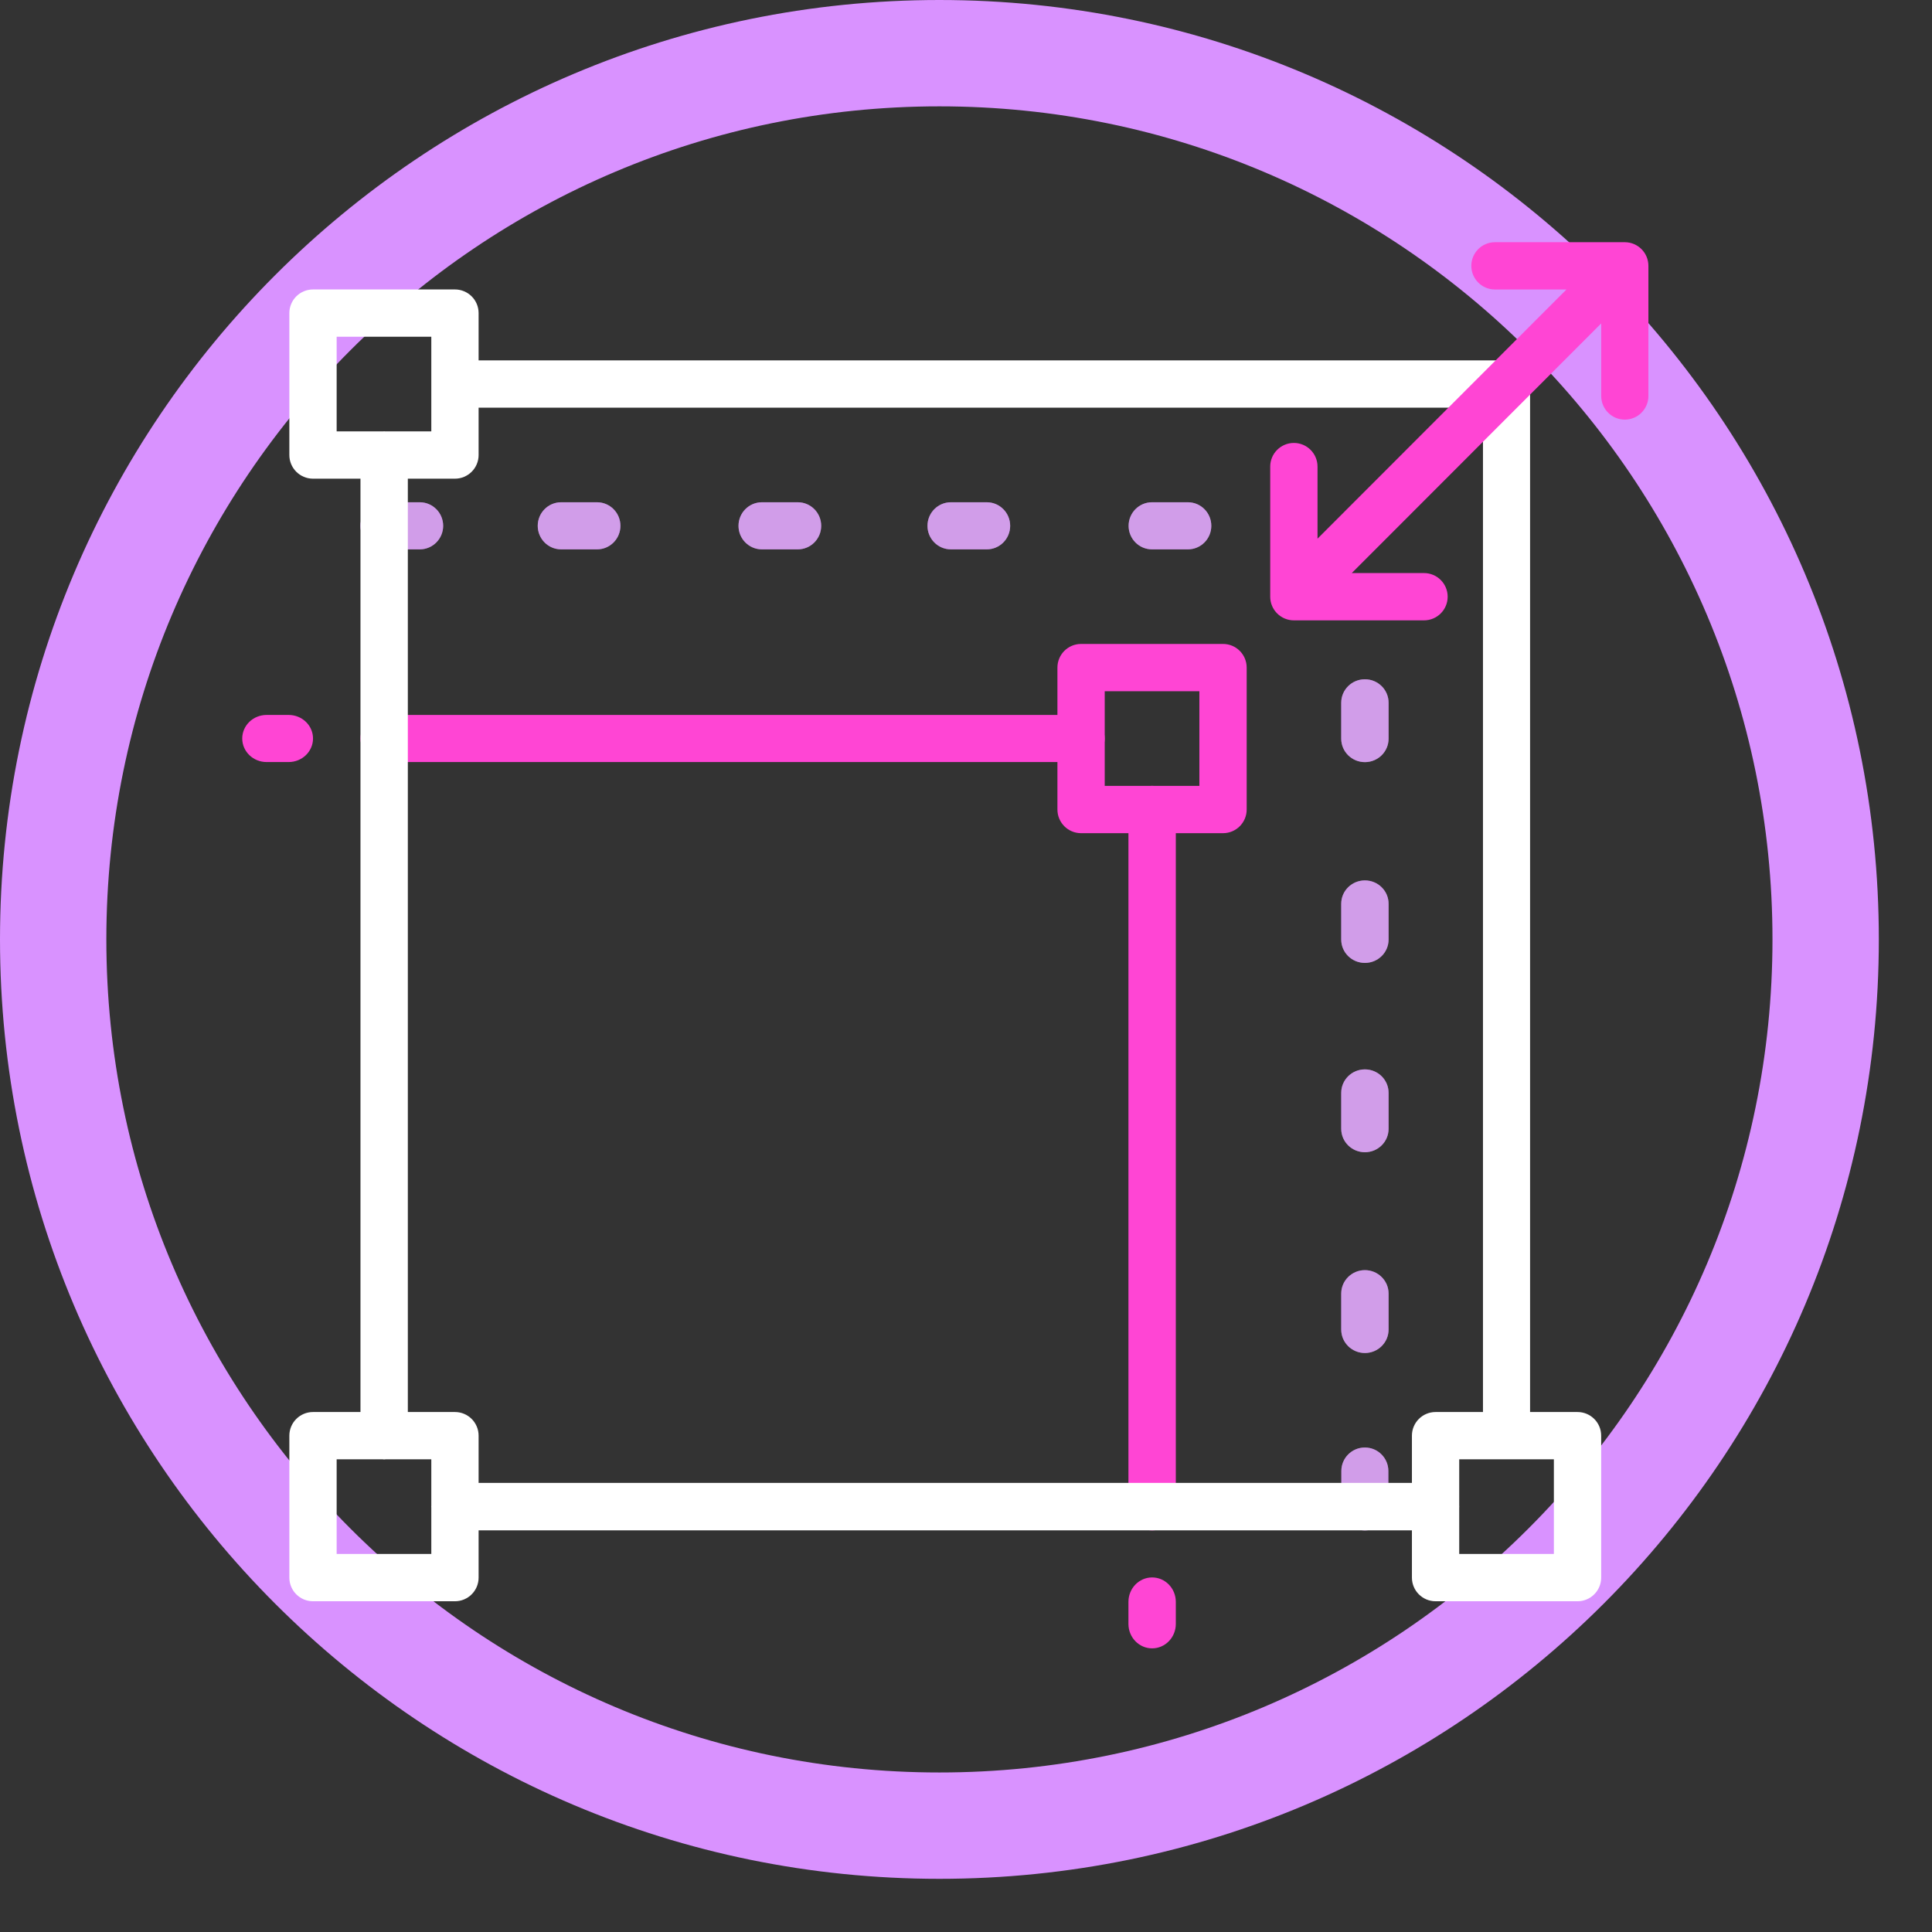
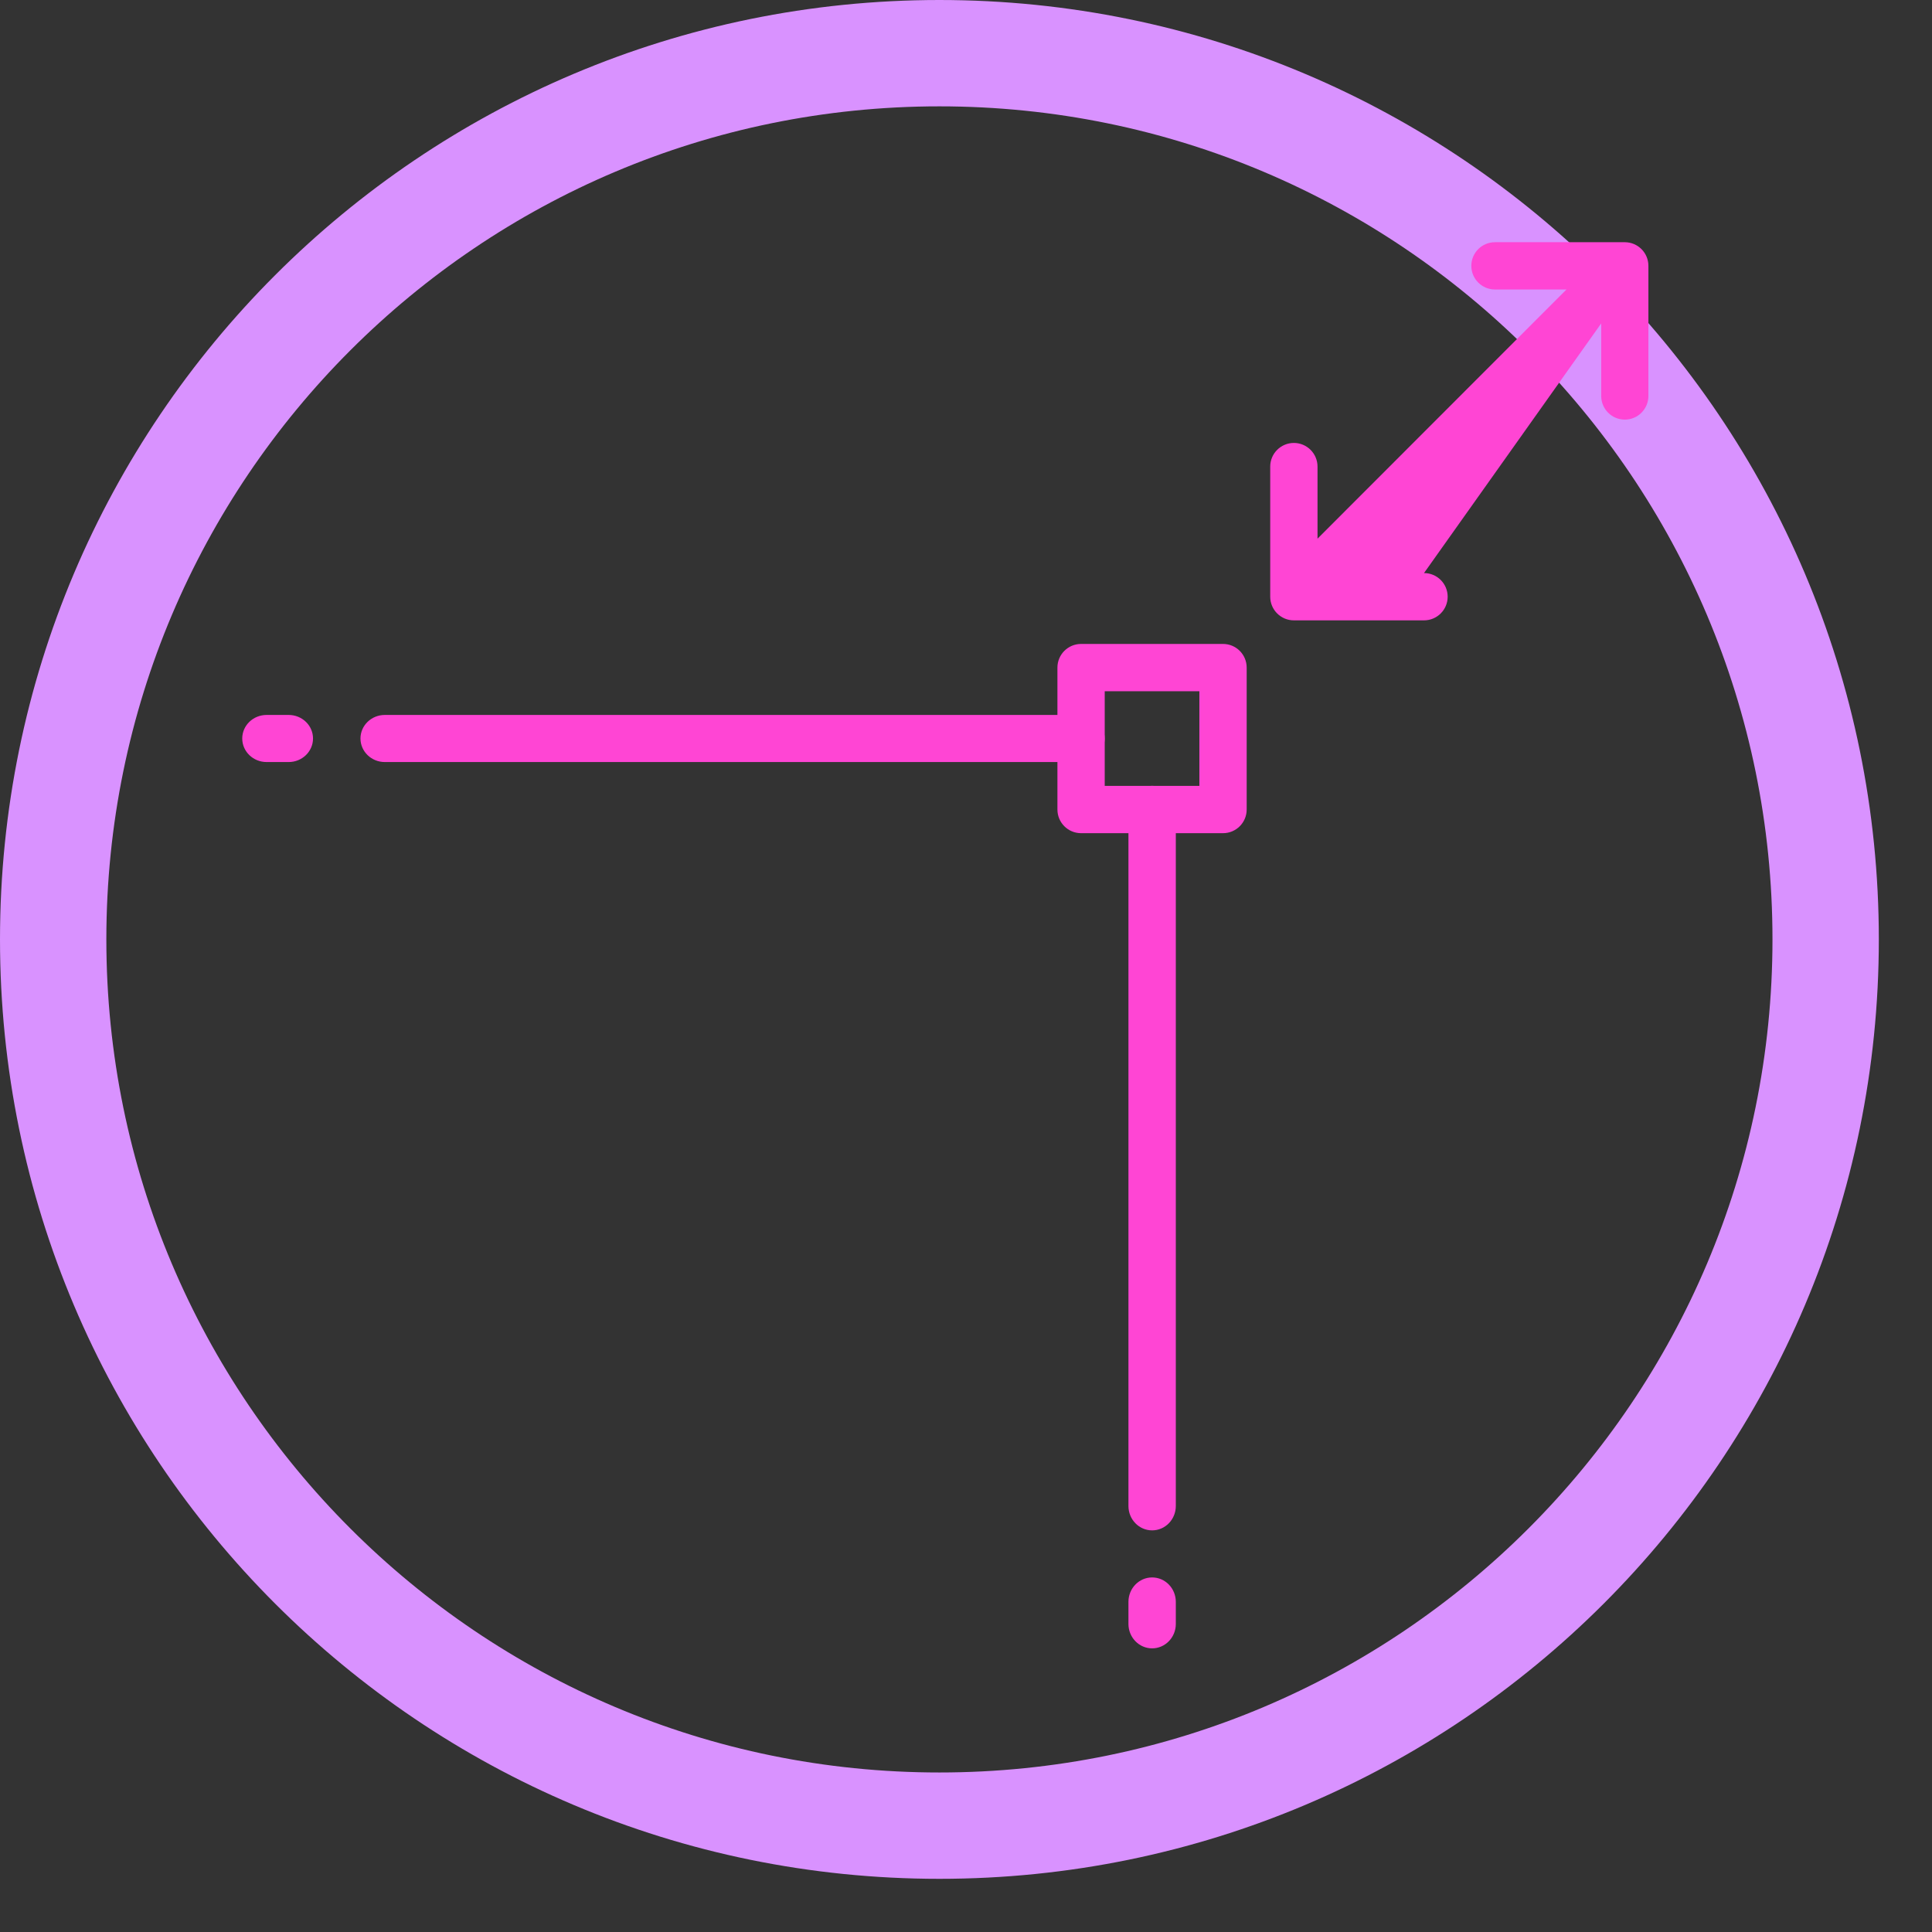
<svg xmlns="http://www.w3.org/2000/svg" width="163.5px" height="163.5px">
  <rect width="100%" height="100%" fill="#333333" stroke="none" />
  <defs>
    <linearGradient id="PSgrad_0" x1="0%" x2="0%" y1="100%" y2="0%">
      <stop offset="0%" stop-color="rgb(230,175,255)" stop-opacity="0.73" />
      <stop offset="100%" stop-color="rgb(230,175,255)" stop-opacity="0.73" />
    </linearGradient>
  </defs>
-   <path fill-rule="evenodd" fill-opacity="0.6" fill="none" d="M79.500,4.500 C120.921,4.500 154.500,38.078 154.500,79.499 C154.500,120.921 120.921,154.500 79.500,154.500 C38.079,154.500 4.500,120.921 4.500,79.499 C4.500,38.078 38.079,4.500 79.500,4.500 Z" />
  <path stroke="rgb(217, 146, 255)" stroke-width="9px" stroke-linecap="butt" stroke-linejoin="miter" fill="rgba(255, 255, 255, 0)" d="M79.500,4.500 C120.921,4.500 154.500,38.078 154.500,79.499 C154.500,120.921 120.921,154.500 79.500,154.500 C38.079,154.500 4.500,120.921 4.500,79.499 C4.500,38.078 38.079,4.500 79.500,4.500 Z" />
  <path fill-rule="evenodd" fill="rgb(255, 69, 212)" d="M97.501,139.496 C96.395,139.496 95.497,138.570 95.497,137.429 L95.497,135.560 C95.497,134.418 96.395,133.494 97.501,133.494 C98.608,133.494 99.506,134.418 99.506,135.560 L99.506,137.429 C99.506,138.570 98.608,139.496 97.501,139.496 ZM97.501,129.511 C96.395,129.511 95.497,128.589 95.497,127.450 L95.497,68.564 C95.497,67.425 96.395,66.503 97.501,66.503 C98.608,66.503 99.506,67.425 99.506,68.564 L99.506,127.450 C99.506,128.589 98.608,129.511 97.501,129.511 ZM91.426,64.490 L32.566,64.490 C31.428,64.490 30.506,63.597 30.506,62.496 C30.506,61.395 31.428,60.504 32.566,60.504 L91.426,60.504 C92.564,60.504 93.487,61.395 93.487,62.496 C93.487,63.597 92.564,64.490 91.426,64.490 ZM24.428,64.490 L22.562,64.490 C21.423,64.490 20.500,63.597 20.500,62.496 C20.500,61.395 21.423,60.504 22.562,60.504 L24.428,60.504 C25.567,60.504 26.490,61.395 26.490,62.496 C26.490,63.597 25.567,64.490 24.428,64.490 Z" />
-   <path fill-rule="evenodd" fill-opacity="0.6" fill="rgb(217, 146, 255)" d="M115.508,114.502 C114.401,114.502 113.504,113.613 113.504,112.517 L113.504,109.474 C113.504,108.379 114.401,107.489 115.508,107.489 C116.615,107.489 117.512,108.379 117.512,109.474 L117.512,112.517 C117.512,113.613 116.615,114.502 115.508,114.502 ZM115.508,97.510 C114.401,97.510 113.504,96.622 113.504,95.526 L113.504,92.483 C113.504,91.387 114.401,90.499 115.508,90.499 C116.615,90.499 117.512,91.387 117.512,92.483 L117.512,95.526 C117.512,96.622 116.615,97.510 115.508,97.510 ZM115.508,81.489 C114.401,81.489 113.504,80.604 113.504,79.512 L113.504,76.483 C113.504,75.392 114.401,74.507 115.508,74.507 C116.615,74.507 117.512,75.392 117.512,76.483 L117.512,79.512 C117.512,80.604 116.615,81.489 115.508,81.489 ZM115.508,64.497 C114.401,64.497 113.504,63.609 113.504,62.513 L113.504,59.470 C113.504,58.374 114.401,57.485 115.508,57.485 C116.615,57.485 117.512,58.374 117.512,59.470 L117.512,62.513 C117.512,63.609 116.615,64.497 115.508,64.497 ZM100.529,46.491 L97.492,46.491 C96.398,46.491 95.511,45.599 95.511,44.499 C95.511,43.398 96.398,42.505 97.492,42.505 L100.529,42.505 C101.623,42.505 102.510,43.398 102.510,44.499 C102.510,45.599 101.623,46.491 100.529,46.491 ZM83.507,46.491 L80.471,46.491 C79.377,46.491 78.490,45.599 78.490,44.499 C78.490,43.398 79.377,42.505 80.471,42.505 L83.507,42.505 C84.601,42.505 85.488,43.398 85.488,44.499 C85.488,45.599 84.601,46.491 83.507,46.491 ZM67.516,46.491 L64.479,46.491 C63.385,46.491 62.498,45.599 62.498,44.499 C62.498,43.398 63.385,42.505 64.479,42.505 L67.516,42.505 C68.609,42.505 69.496,43.398 69.496,44.499 C69.496,45.599 68.609,46.491 67.516,46.491 ZM50.525,46.491 L47.487,46.491 C46.394,46.491 45.507,45.599 45.507,44.499 C45.507,43.398 46.394,42.505 47.487,42.505 L50.525,42.505 C51.618,42.505 52.505,43.398 52.505,44.499 C52.505,45.599 51.618,46.491 50.525,46.491 ZM35.523,46.491 L32.486,46.491 C31.392,46.491 30.506,45.599 30.506,44.499 C30.506,43.398 31.392,42.505 32.486,42.505 L35.523,42.505 C36.617,42.505 37.504,43.398 37.504,44.499 C37.504,45.599 36.617,46.491 35.523,46.491 ZM115.504,122.499 C116.602,122.499 117.493,123.388 117.493,124.483 L117.493,127.526 C117.493,128.623 116.602,129.511 115.504,129.511 C114.405,129.511 113.515,128.623 113.515,127.526 L113.515,124.483 C113.515,123.388 114.405,122.499 115.504,122.499 Z" />
-   <path fill="url(#PSgrad_0)" d="M115.508,114.502 C114.401,114.502 113.504,113.613 113.504,112.517 L113.504,109.474 C113.504,108.379 114.401,107.489 115.508,107.489 C116.615,107.489 117.512,108.379 117.512,109.474 L117.512,112.517 C117.512,113.613 116.615,114.502 115.508,114.502 ZM115.508,97.510 C114.401,97.510 113.504,96.622 113.504,95.526 L113.504,92.483 C113.504,91.387 114.401,90.499 115.508,90.499 C116.615,90.499 117.512,91.387 117.512,92.483 L117.512,95.526 C117.512,96.622 116.615,97.510 115.508,97.510 ZM115.508,81.489 C114.401,81.489 113.504,80.604 113.504,79.512 L113.504,76.483 C113.504,75.392 114.401,74.507 115.508,74.507 C116.615,74.507 117.512,75.392 117.512,76.483 L117.512,79.512 C117.512,80.604 116.615,81.489 115.508,81.489 ZM115.508,64.497 C114.401,64.497 113.504,63.609 113.504,62.513 L113.504,59.470 C113.504,58.374 114.401,57.485 115.508,57.485 C116.615,57.485 117.512,58.374 117.512,59.470 L117.512,62.513 C117.512,63.609 116.615,64.497 115.508,64.497 ZM100.529,46.491 L97.492,46.491 C96.398,46.491 95.511,45.599 95.511,44.499 C95.511,43.398 96.398,42.505 97.492,42.505 L100.529,42.505 C101.623,42.505 102.510,43.398 102.510,44.499 C102.510,45.599 101.623,46.491 100.529,46.491 ZM83.507,46.491 L80.471,46.491 C79.377,46.491 78.490,45.599 78.490,44.499 C78.490,43.398 79.377,42.505 80.471,42.505 L83.507,42.505 C84.601,42.505 85.488,43.398 85.488,44.499 C85.488,45.599 84.601,46.491 83.507,46.491 ZM67.516,46.491 L64.479,46.491 C63.385,46.491 62.498,45.599 62.498,44.499 C62.498,43.398 63.385,42.505 64.479,42.505 L67.516,42.505 C68.609,42.505 69.496,43.398 69.496,44.499 C69.496,45.599 68.609,46.491 67.516,46.491 ZM50.525,46.491 L47.487,46.491 C46.394,46.491 45.507,45.599 45.507,44.499 C45.507,43.398 46.394,42.505 47.487,42.505 L50.525,42.505 C51.618,42.505 52.505,43.398 52.505,44.499 C52.505,45.599 51.618,46.491 50.525,46.491 ZM35.523,46.491 L32.486,46.491 C31.392,46.491 30.506,45.599 30.506,44.499 C30.506,43.398 31.392,42.505 32.486,42.505 L35.523,42.505 C36.617,42.505 37.504,43.398 37.504,44.499 C37.504,45.599 36.617,46.491 35.523,46.491 ZM115.504,122.499 C116.602,122.499 117.493,123.388 117.493,124.483 L117.493,127.526 C117.493,128.623 116.602,129.511 115.504,129.511 C114.405,129.511 113.515,128.623 113.515,127.526 L113.515,124.483 C113.515,123.388 114.405,122.499 115.504,122.499 Z" />
-   <path fill-rule="evenodd" fill="rgb(255, 255, 255)" d="M133.502,135.510 L121.488,135.510 C120.383,135.510 119.487,134.613 119.487,133.509 L119.487,129.511 L40.503,129.511 L40.503,133.509 C40.503,134.613 39.607,135.510 38.502,135.510 L26.488,135.510 C25.383,135.510 24.487,134.613 24.487,133.509 L24.487,121.496 C24.487,120.391 25.383,119.496 26.488,119.496 L30.506,119.496 L30.506,40.509 L26.488,40.509 C25.383,40.509 24.487,39.613 24.487,38.509 L24.487,26.497 C24.487,25.391 25.383,24.496 26.488,24.496 L38.502,24.496 C39.607,24.496 40.503,25.391 40.503,26.497 L40.503,30.499 L127.441,30.499 C128.570,30.499 129.486,31.415 129.486,32.544 L129.486,119.496 L133.502,119.496 C134.607,119.496 135.503,120.391 135.503,121.496 L135.503,133.509 C135.503,134.613 134.607,135.510 133.502,135.510 ZM28.490,131.507 L36.500,131.507 L36.500,127.562 C36.500,127.542 36.494,127.523 36.494,127.503 C36.494,127.482 36.500,127.463 36.500,127.443 L36.500,123.497 L32.646,123.497 C32.600,123.501 32.557,123.511 32.510,123.511 C32.464,123.511 32.420,123.501 32.374,123.497 L28.490,123.497 L28.490,131.507 ZM36.500,28.498 L28.490,28.498 L28.490,36.507 L32.425,36.507 C32.454,36.506 32.481,36.499 32.510,36.499 C32.539,36.499 32.566,36.506 32.595,36.507 L36.500,36.507 L36.500,28.498 ZM125.500,34.499 L40.503,34.499 L40.503,38.509 C40.503,39.613 39.607,40.509 38.502,40.509 L34.514,40.509 L34.514,119.496 L38.502,119.496 C39.607,119.496 40.503,120.391 40.503,121.496 L40.503,125.495 L119.487,125.495 L119.487,121.496 C119.487,120.391 120.383,119.496 121.488,119.496 L125.500,119.496 L125.500,34.499 ZM131.500,123.497 L123.490,123.497 L123.490,127.430 C123.491,127.454 123.497,127.478 123.497,127.503 C123.497,127.528 123.491,127.551 123.490,127.576 L123.490,131.507 L131.500,131.507 L131.500,123.497 Z" />
-   <path fill-rule="evenodd" fill="rgb(255, 69, 212)" d="M137.503,35.511 C136.400,35.511 135.506,34.615 135.506,33.510 L135.506,27.370 L114.397,48.497 L120.510,48.497 C121.616,48.497 122.512,49.393 122.512,50.498 C122.512,51.603 121.616,52.499 120.510,52.499 L109.497,52.499 C108.392,52.499 107.495,51.603 107.495,50.498 L107.495,39.486 C107.495,38.382 108.392,37.485 109.497,37.485 C110.602,37.485 111.498,38.382 111.498,39.486 L111.498,45.586 L132.567,24.499 L126.512,24.499 C125.409,24.499 124.514,23.603 124.514,22.498 C124.514,21.393 125.409,20.498 126.512,20.498 L137.503,20.498 C138.606,20.498 139.500,21.393 139.500,22.498 L139.500,33.510 C139.500,34.615 138.606,35.511 137.503,35.511 ZM103.502,70.510 L91.488,70.510 C90.383,70.510 89.487,69.614 89.487,68.509 L89.487,56.496 C89.487,55.391 90.383,54.495 91.488,54.495 L103.502,54.495 C104.607,54.495 105.503,55.391 105.503,56.496 L105.503,68.509 C105.503,69.614 104.607,70.510 103.502,70.510 ZM101.500,58.497 L93.490,58.497 L93.490,66.508 L101.500,66.508 L101.500,58.497 Z" />
+   <path fill-rule="evenodd" fill="rgb(255, 69, 212)" d="M137.503,35.511 C136.400,35.511 135.506,34.615 135.506,33.510 L135.506,27.370 L120.510,48.497 C121.616,48.497 122.512,49.393 122.512,50.498 C122.512,51.603 121.616,52.499 120.510,52.499 L109.497,52.499 C108.392,52.499 107.495,51.603 107.495,50.498 L107.495,39.486 C107.495,38.382 108.392,37.485 109.497,37.485 C110.602,37.485 111.498,38.382 111.498,39.486 L111.498,45.586 L132.567,24.499 L126.512,24.499 C125.409,24.499 124.514,23.603 124.514,22.498 C124.514,21.393 125.409,20.498 126.512,20.498 L137.503,20.498 C138.606,20.498 139.500,21.393 139.500,22.498 L139.500,33.510 C139.500,34.615 138.606,35.511 137.503,35.511 ZM103.502,70.510 L91.488,70.510 C90.383,70.510 89.487,69.614 89.487,68.509 L89.487,56.496 C89.487,55.391 90.383,54.495 91.488,54.495 L103.502,54.495 C104.607,54.495 105.503,55.391 105.503,56.496 L105.503,68.509 C105.503,69.614 104.607,70.510 103.502,70.510 ZM101.500,58.497 L93.490,58.497 L93.490,66.508 L101.500,66.508 L101.500,58.497 Z" />
</svg>